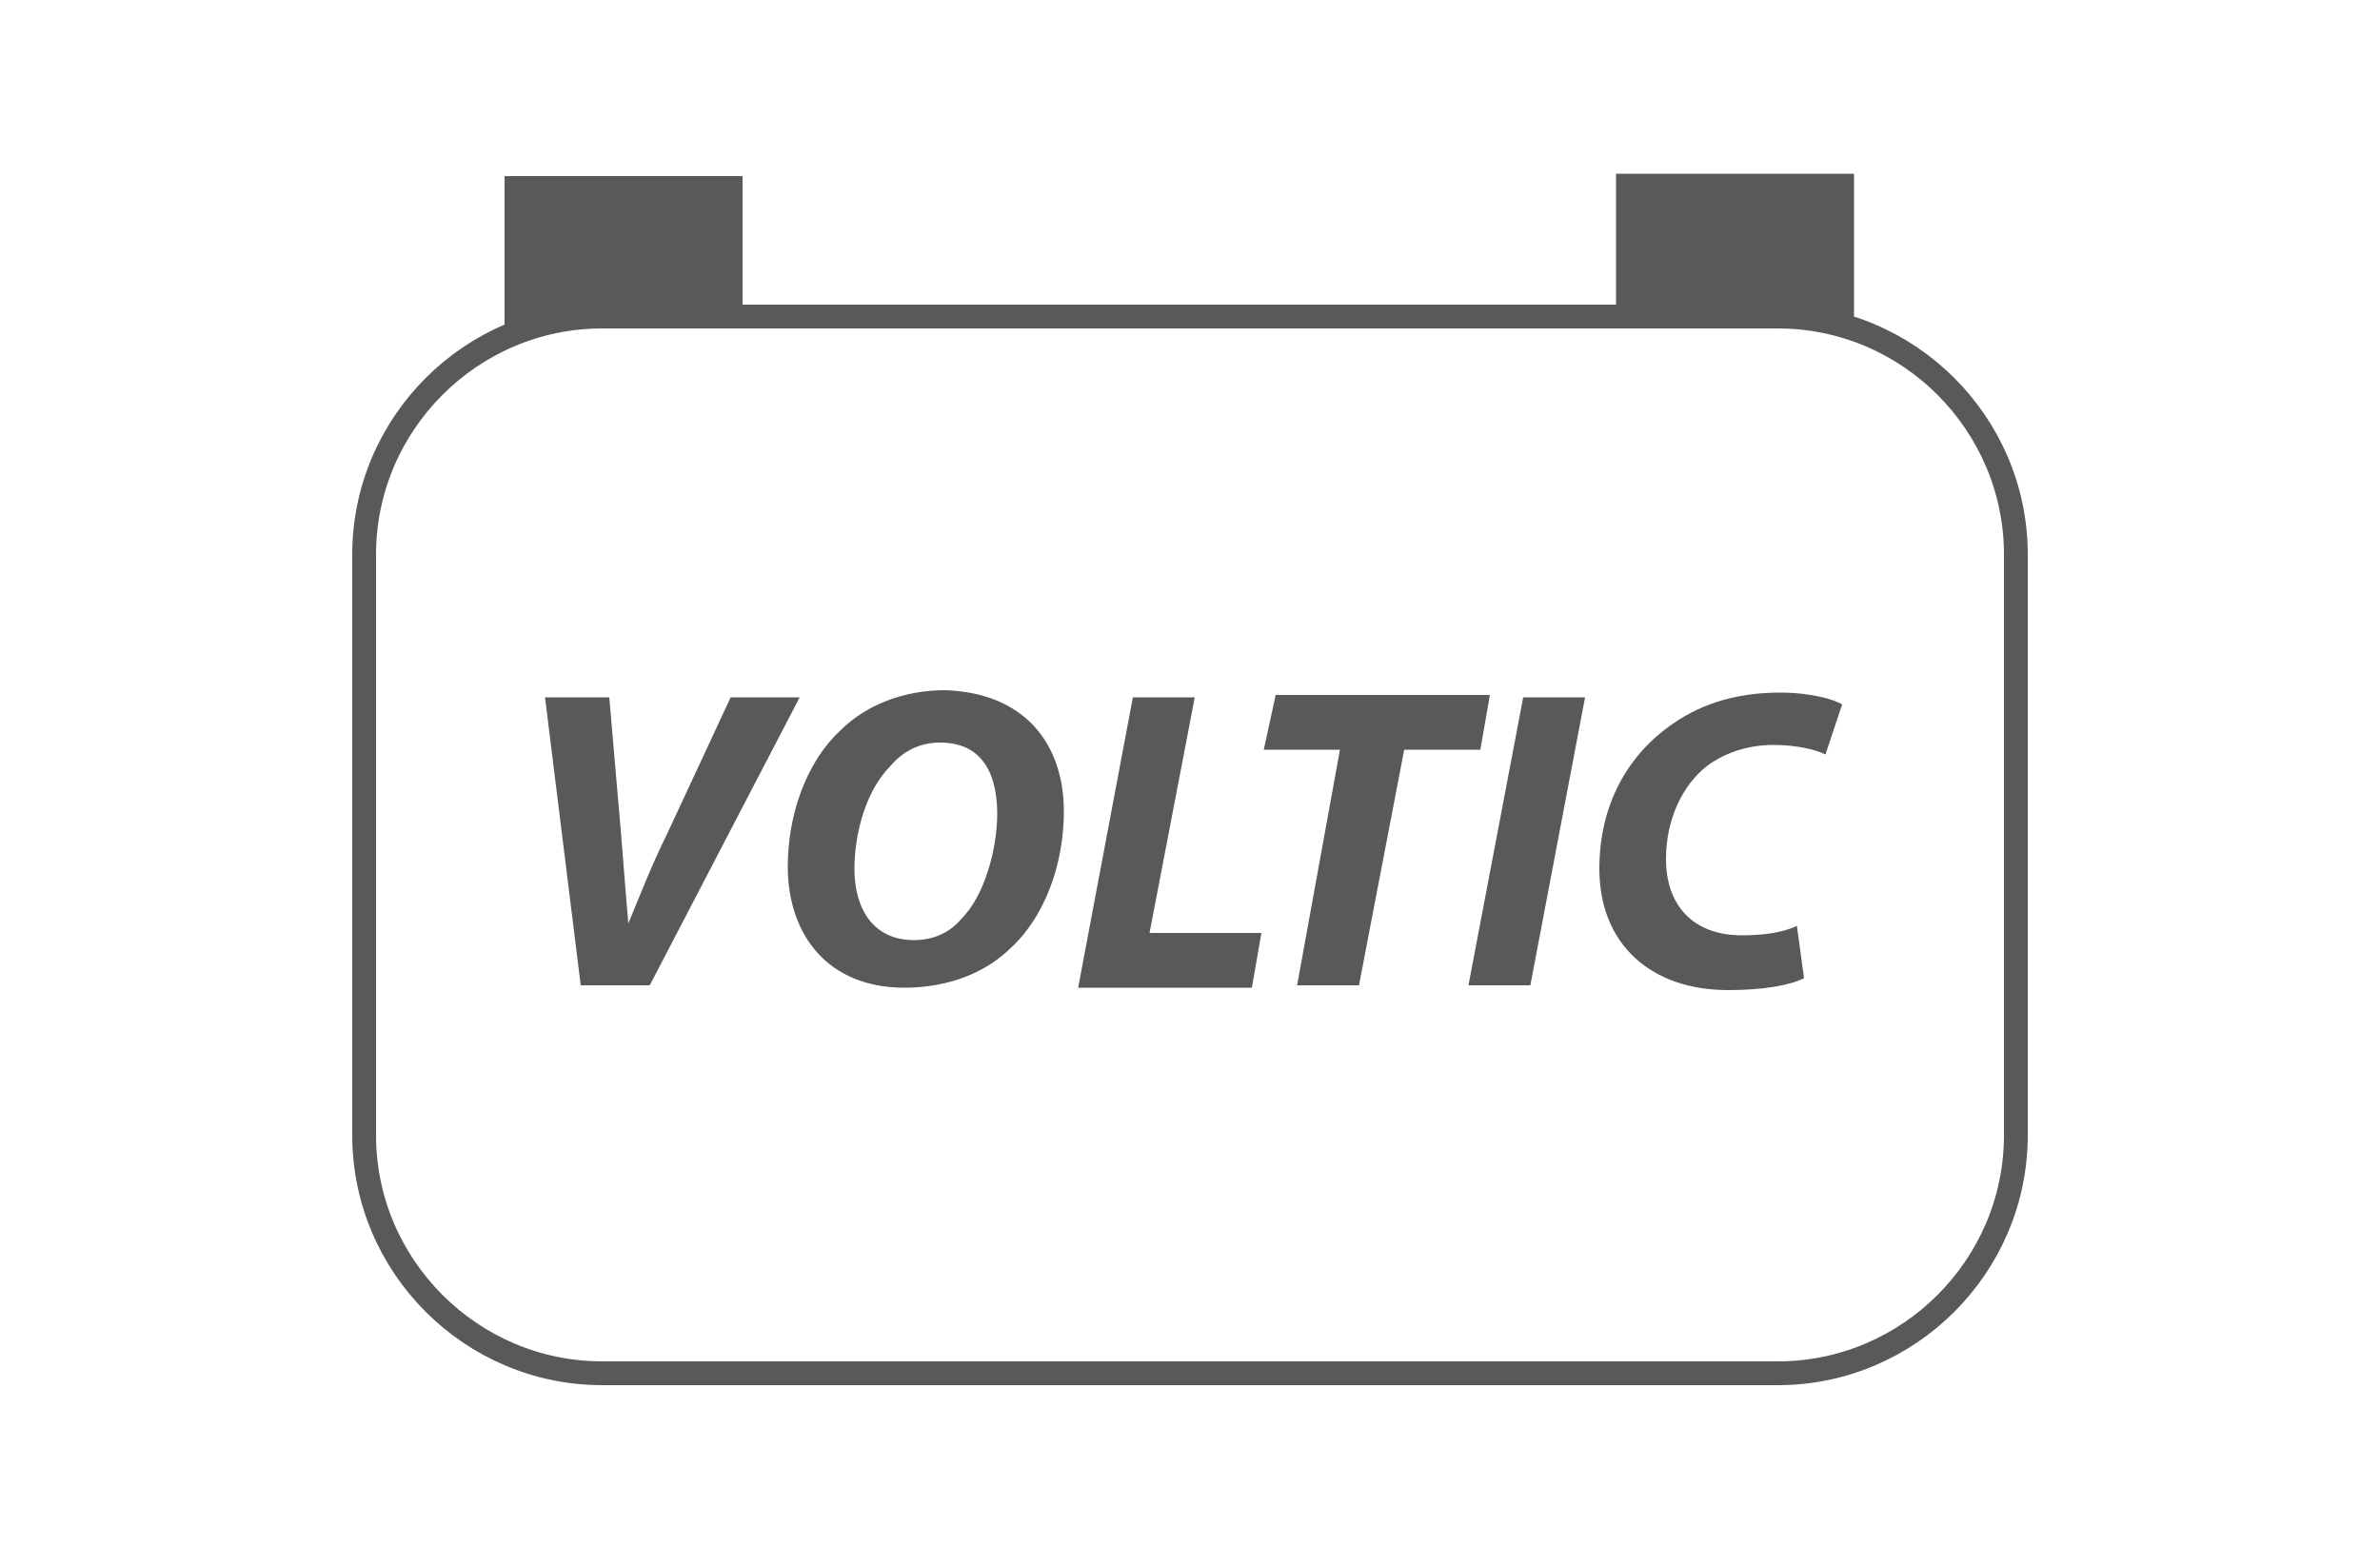
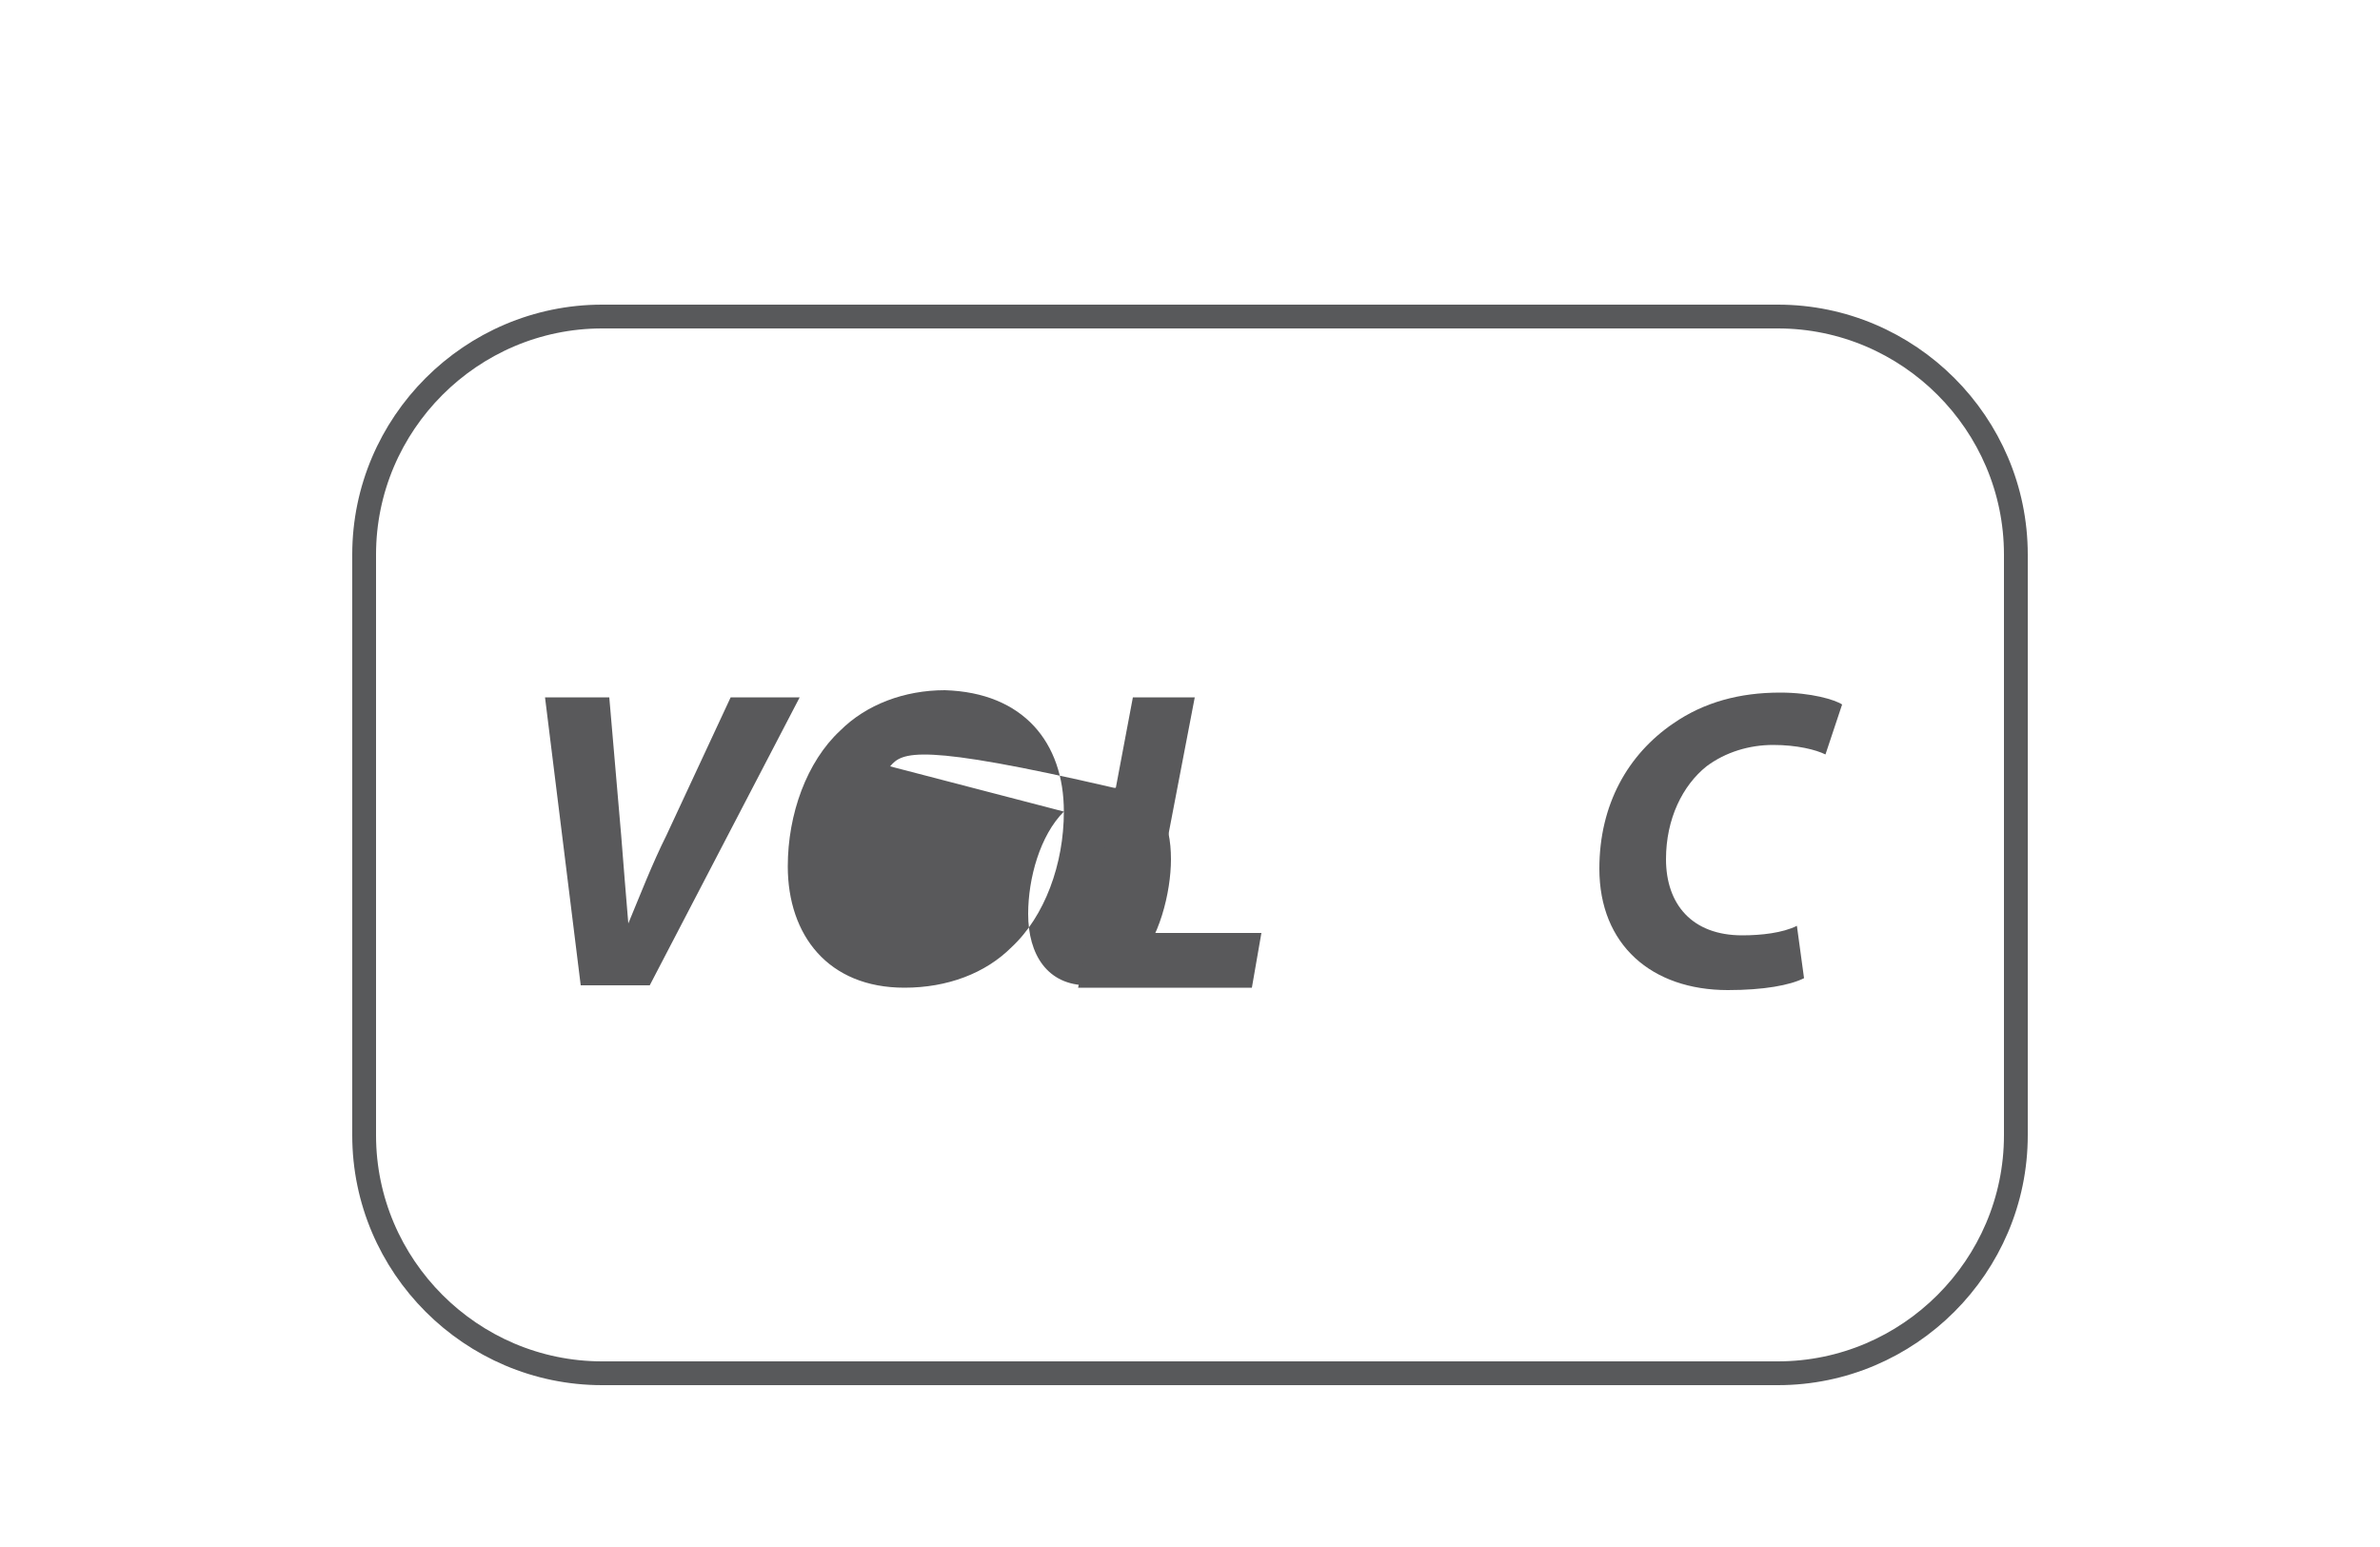
<svg xmlns="http://www.w3.org/2000/svg" version="1.0" id="Layer_1" x="0px" y="0px" viewBox="0 0 100 65" style="enable-background:new 0 0 100 65;" xml:space="preserve">
  <style type="text/css">
	.st0{fill:none;stroke:#58595B;stroke-miterlimit:10;}
	.st1{fill:#58595B;}
	.st2{fill:#59595B;}
</style>
  <g>
    <path class="st0" d="M84.7,47.7c0,5.5-4.5,10-10,10H25.3c-5.5,0-10-4.5-10-10V23.3c0-5.5,4.5-10,10-10h49.4c5.5,0,10,4.5,10,10   V47.7z" />
  </g>
-   <rect x="21.2" y="7.4" class="st1" width="10" height="6.3" />
-   <rect x="67.9" y="7.3" class="st1" width="10" height="6.3" />
  <g>
    <path class="st2" d="M24.4,41.4l-1.5-12.1h2.7l0.5,5.8c0.1,1.3,0.2,2.5,0.3,3.7h0c0.5-1.2,1-2.5,1.6-3.7l2.7-5.8h2.9l-6.3,12.1   H24.4z" />
-     <path class="st2" d="M44.7,34.1c0,2.2-0.8,4.4-2.2,5.7c-1.1,1.1-2.7,1.7-4.5,1.7c-3.2,0-4.9-2.2-4.9-5.1c0-2.2,0.8-4.4,2.2-5.7   c1.1-1.1,2.7-1.7,4.4-1.7C43,29.1,44.7,31.2,44.7,34.1z M37.4,32.2c-1,1-1.5,2.8-1.5,4.3c0,1.7,0.8,3,2.5,3c0.8,0,1.5-0.3,2-0.9   c1-1,1.5-3,1.5-4.4c0-1.5-0.5-3-2.4-3C38.6,31.2,37.9,31.6,37.4,32.2z" />
+     <path class="st2" d="M44.7,34.1c0,2.2-0.8,4.4-2.2,5.7c-1.1,1.1-2.7,1.7-4.5,1.7c-3.2,0-4.9-2.2-4.9-5.1c0-2.2,0.8-4.4,2.2-5.7   c1.1-1.1,2.7-1.7,4.4-1.7C43,29.1,44.7,31.2,44.7,34.1z c-1,1-1.5,2.8-1.5,4.3c0,1.7,0.8,3,2.5,3c0.8,0,1.5-0.3,2-0.9   c1-1,1.5-3,1.5-4.4c0-1.5-0.5-3-2.4-3C38.6,31.2,37.9,31.6,37.4,32.2z" />
    <path class="st2" d="M47.6,29.3h2.6l-1.9,9.9H53l-0.4,2.3h-7.3L47.6,29.3z" />
-     <path class="st2" d="M56.3,31.5h-3.2l0.5-2.3h9l-0.4,2.3h-3.2l-1.9,9.9h-2.6L56.3,31.5z" />
-     <path class="st2" d="M66.6,29.3l-2.3,12.1h-2.6L64,29.3H66.6z" />
    <path class="st2" d="M75.8,41.1c-0.6,0.3-1.7,0.5-3.2,0.5c-3.2,0-5.4-1.9-5.4-5.1c0-2.7,1.2-4.8,3.1-6.1c1.3-0.9,2.8-1.3,4.5-1.3   c1.3,0,2.3,0.3,2.6,0.5l-0.7,2.1c-0.4-0.2-1.2-0.4-2.2-0.4c-1,0-2,0.3-2.8,0.9c-1,0.8-1.7,2.2-1.7,3.9c0,1.9,1.1,3.2,3.2,3.2   c0.8,0,1.7-0.1,2.3-0.4L75.8,41.1z" />
  </g>
</svg>